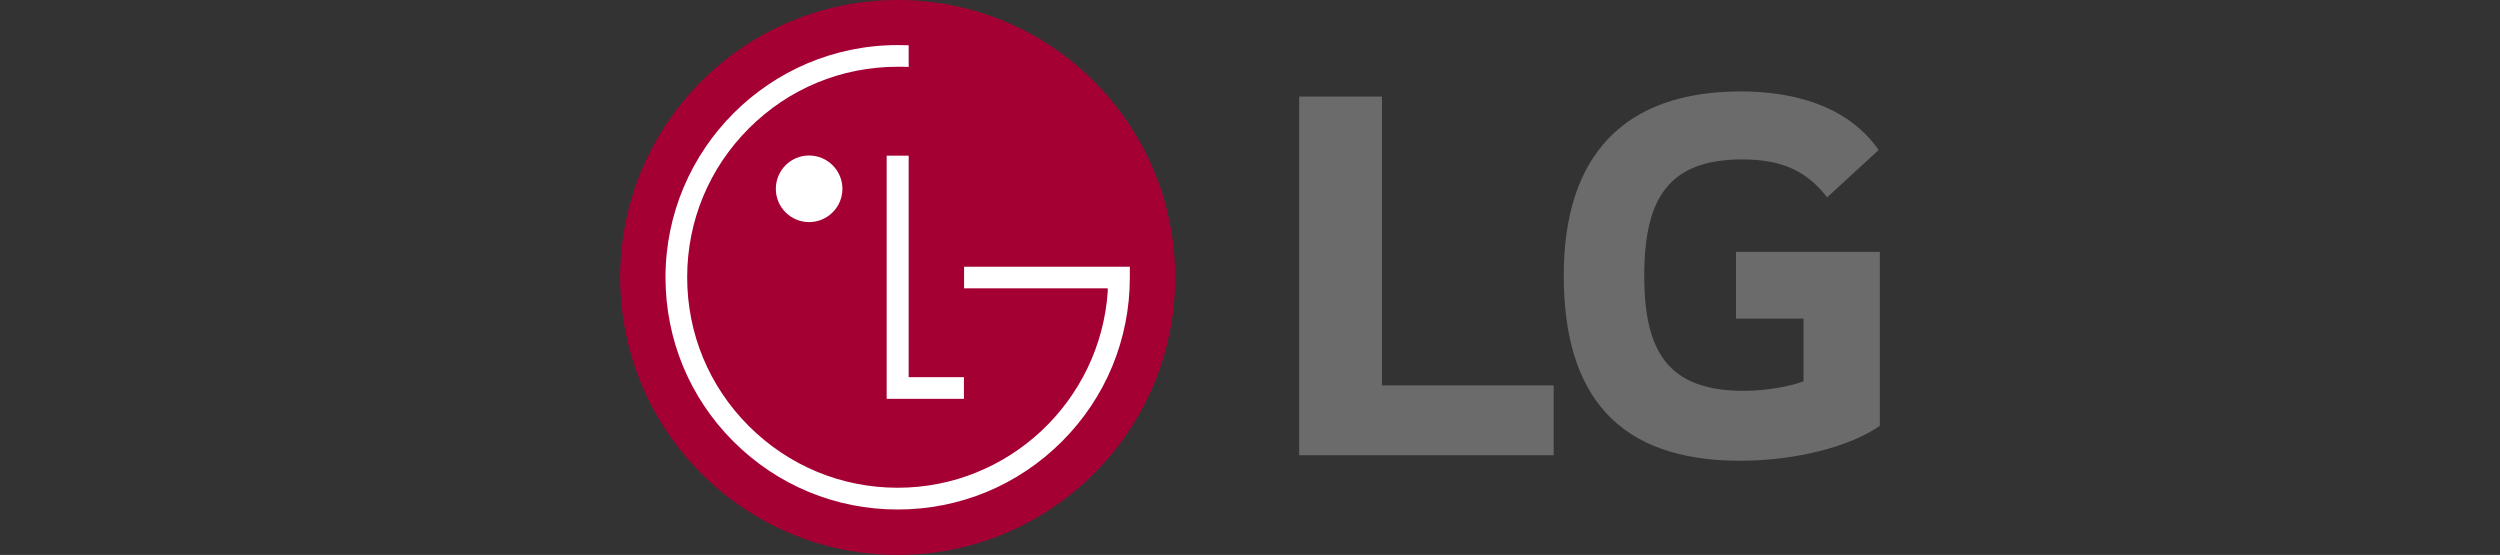
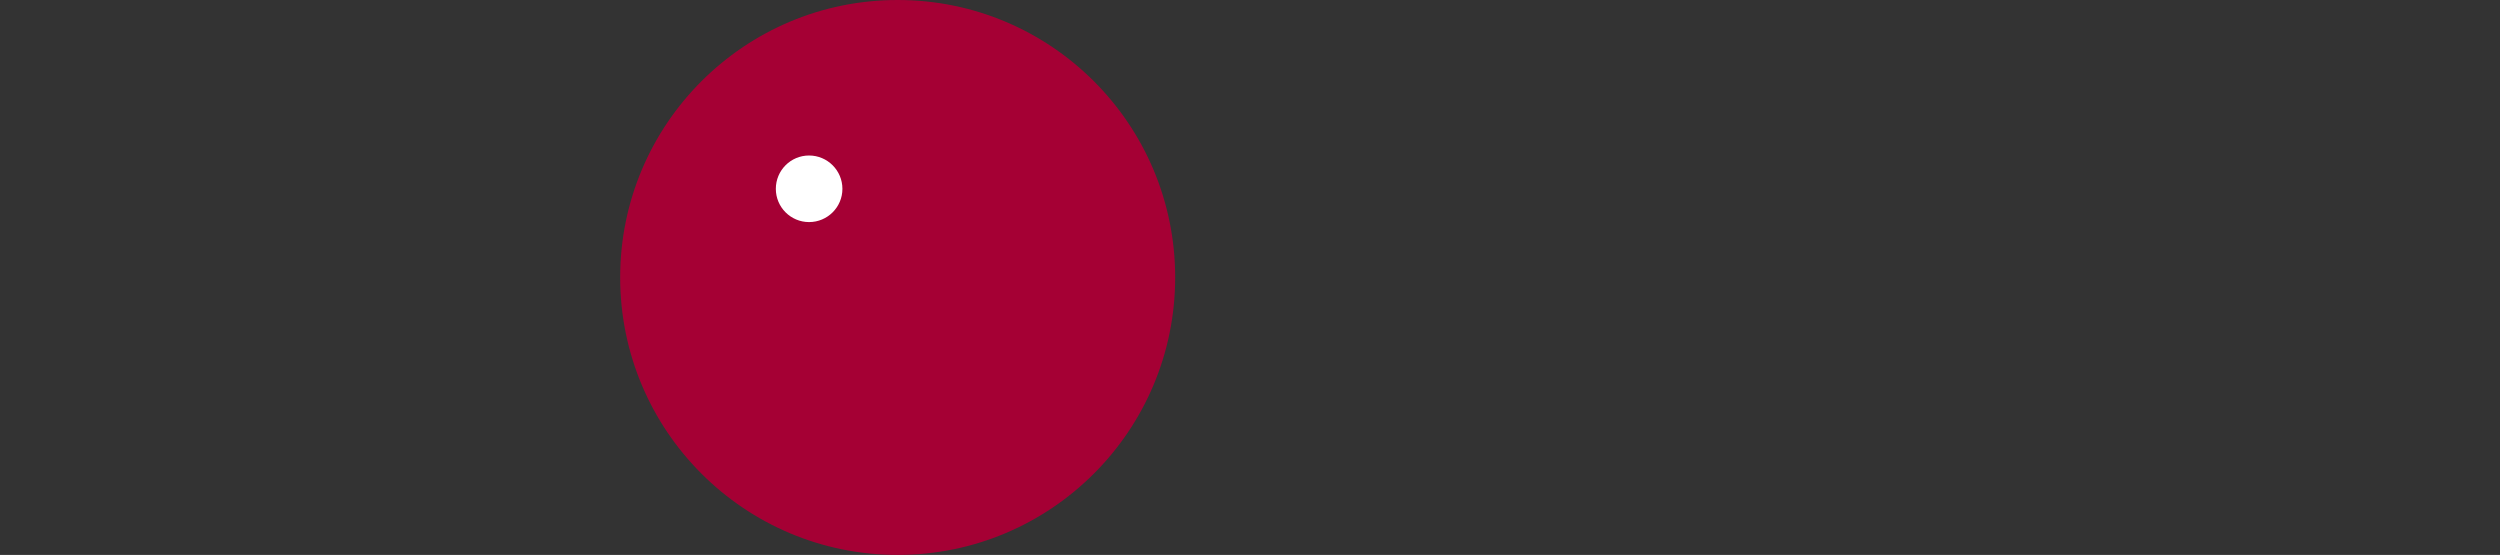
<svg xmlns="http://www.w3.org/2000/svg" id="a" width="300" height="66.59" viewBox="0 0 300 66.59">
  <rect x="0" y="0" width="300" height="66.59" fill="#333333" stroke="none" />
-   <polygon points="165.84 11.59 155.9 11.59 155.9 54.63 186.44 54.63 186.44 46.25 165.84 46.25 165.84 11.59" fill="#6b6b6b" />
-   <path d="m208.32,38.23h8.1v7.53c-1.49.57-4.4,1.14-7.17,1.14-8.95,0-11.94-4.55-11.94-13.78s2.84-13.99,11.79-13.99c4.98,0,7.81,1.56,10.16,4.55l6.18-5.68c-3.77-5.4-10.37-7.03-16.55-7.03-13.92,0-21.24,7.6-21.24,22.09s6.61,22.23,21.17,22.23c6.68,0,13.21-1.71,16.76-4.19v-20.88h-17.26v8.03Z" fill="#6b6b6b" />
  <g>
    <path d="m107.72,66.59c18.39,0,33.3-14.91,33.3-33.3S126.11,0,107.72,0s-33.3,14.9-33.3,33.29,14.91,33.3,33.3,33.3" fill="#a50034" />
-     <polygon points="106.4 18.68 106.4 47.86 115.67 47.86 115.67 45.26 109.04 45.26 109.04 18.68 106.4 18.68" fill="#fff" />
    <path d="m97.09,26.65c2.21,0,4-1.79,4-3.99s-1.79-4-4-4-3.99,1.79-3.99,4,1.79,3.99,3.99,3.99" fill="#fff" />
-     <path d="m109.04,5.43c-.34-.01-1-.02-1.32-.02-15.36,0-27.86,12.51-27.86,27.87,0,7.44,2.89,14.44,8.15,19.7,5.28,5.27,12.28,8.16,19.71,8.16s14.44-2.89,19.71-8.16c5.26-5.26,8.15-12.26,8.15-19.7v-1.27h-1.11s-18.78,0-18.78,0v2.59h17.24v.37c-.89,13.14-11.86,23.56-25.21,23.56-6.74,0-13.08-2.63-17.86-7.4-4.78-4.77-7.4-11.11-7.4-17.86s2.63-13.09,7.4-17.86c4.78-4.78,11.11-7.4,17.86-7.4.31,0,1.02,0,1.32.02v-2.6Z" fill="#fff" />
  </g>
</svg>